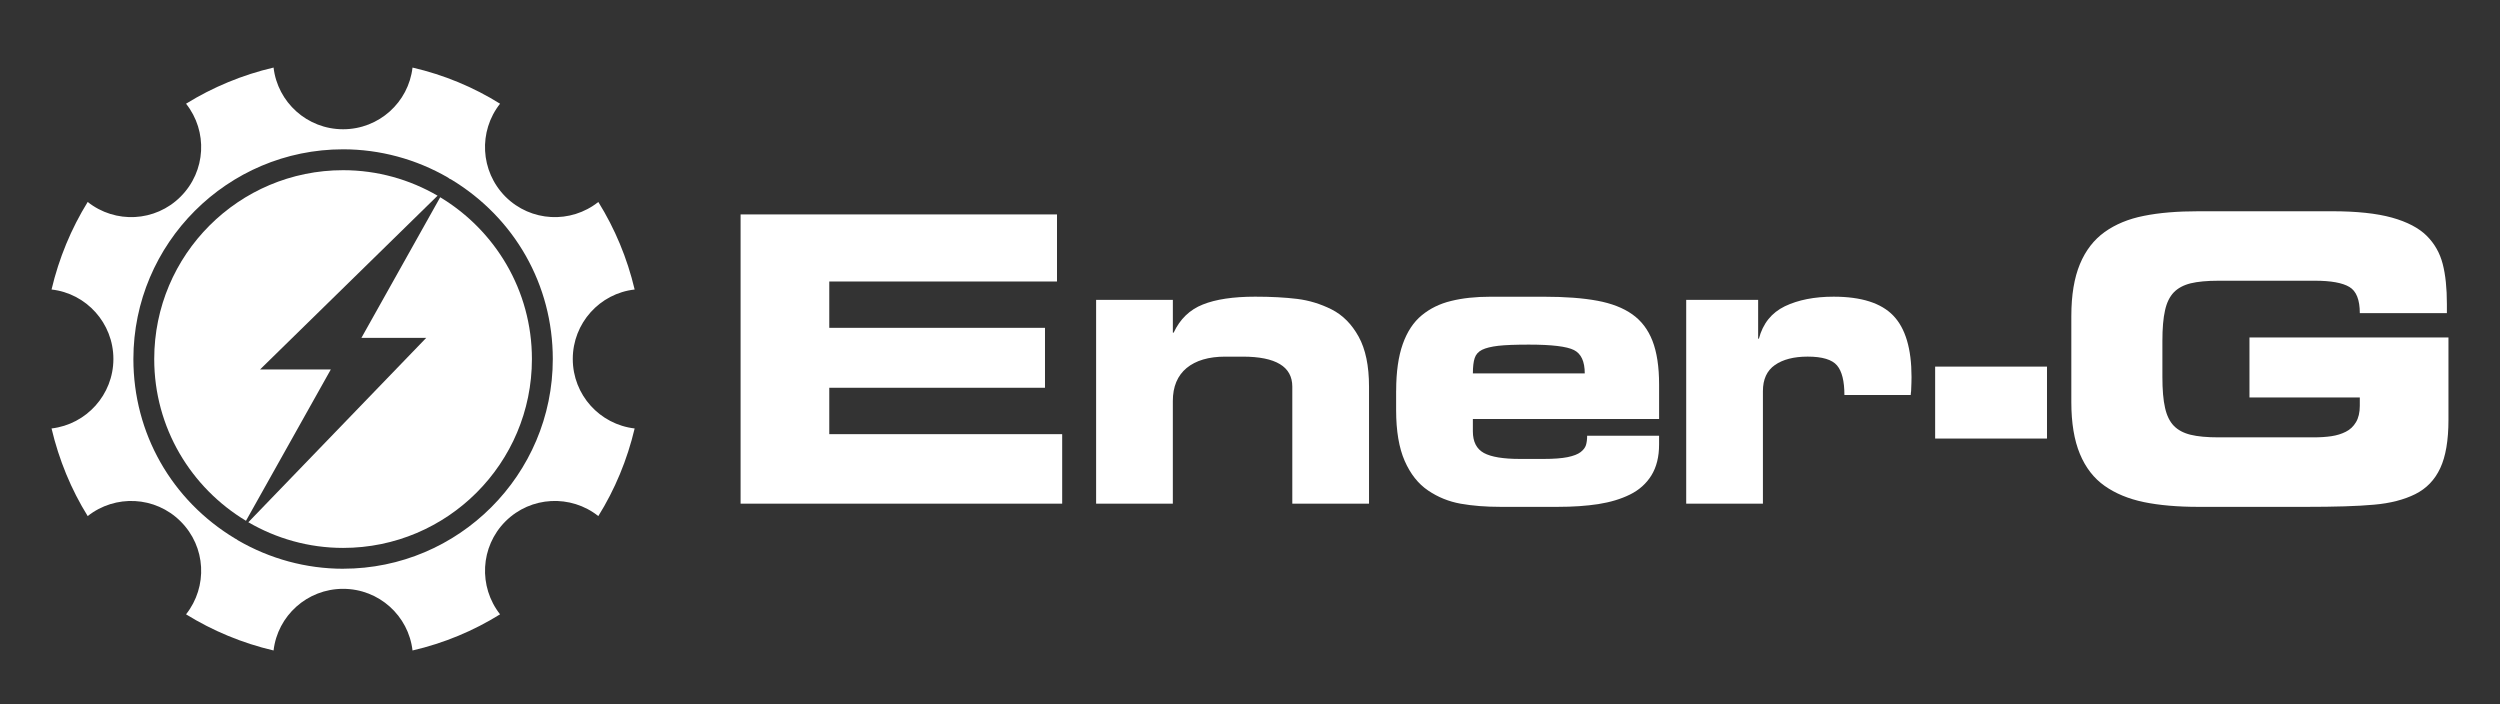
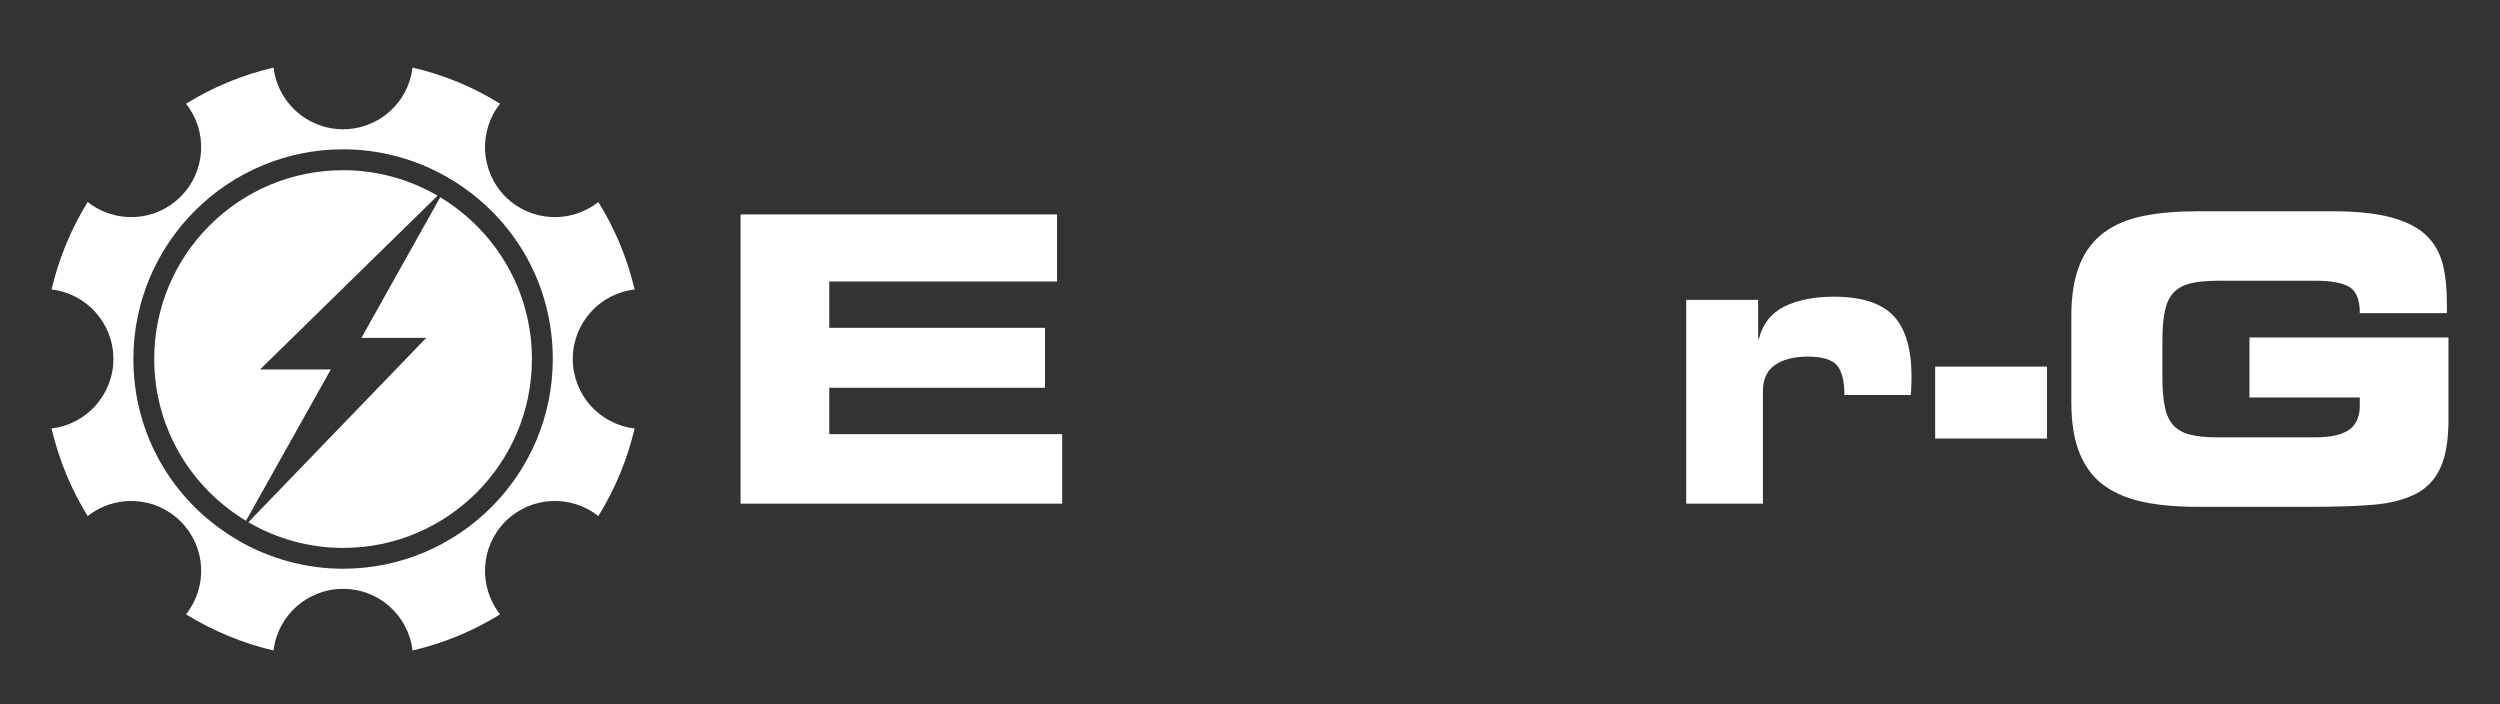
<svg xmlns="http://www.w3.org/2000/svg" id="Layer_1" version="1.1" viewBox="0 0 1105.06 311.39">
  <rect x="0" y="0" width="1105.06" height="311.39" fill="#333333" stroke="none" />
  <defs>
    <style> .st0 { fill: #fff; } </style>
  </defs>
  <g>
    <path class="st0" d="M327.35,94.78h139.87v29.65h-100.66v20.48h95.35v26.49h-95.35v20.51h102.95v30.72h-142.15v-127.85Z" />
-     <path class="st0" d="M484.52,132.56h33.91v14.48h.35c2.81-6,7.11-10.15,12.9-12.44,5.75-2.31,13.47-3.46,23.13-3.46,7.06,0,13.23.33,18.55.98,5.29.65,10.39,2.21,15.28,4.67,4.88,2.48,8.85,6.48,11.91,12.01,3.06,5.54,4.59,12.9,4.59,22.09v51.75h-33.91v-51.75c0-8.83-7.3-13.25-21.9-13.25h-7.77c-7.29,0-12.97,1.69-17.04,5.02-4.05,3.37-6.1,8.23-6.1,14.59v45.39h-33.91v-90.07Z" />
-     <path class="st0" d="M617.14,172.66c0-8.25.98-15.11,2.92-20.59,1.94-5.46,4.75-9.71,8.4-12.71,3.62-2.98,7.96-5.13,12.97-6.33,5.01-1.25,10.8-1.87,17.39-1.87h23.67c9.42,0,17.28.6,23.57,1.77,6.29,1.17,11.44,3.17,15.44,6,4.01,2.83,6.99,6.75,8.93,11.73,1.95,5.02,2.93,11.46,2.93,19.34v15.21h-82.32v5.46c0,4.59,1.63,7.77,4.86,9.55,3.25,1.77,8.56,2.64,15.98,2.64h10.42c4.48,0,8-.27,10.61-.79,2.58-.54,4.5-1.27,5.73-2.21,1.24-.96,2.03-1.98,2.39-3.11.33-1.1.52-2.48.52-4.14h31.8v3.9c0,5.42-1.13,9.94-3.38,13.61-2.24,3.62-5.39,6.46-9.44,8.46-4.06,2.02-8.75,3.41-14.05,4.25-5.29.81-11.25,1.21-17.84,1.21h-25.43c-6.46,0-12.33-.46-17.56-1.39-5.24-.94-10.04-2.88-14.4-5.84-4.36-2.94-7.8-7.29-10.34-13.06-2.52-5.75-3.79-13.23-3.79-22.42v-8.65ZM700.5,165.05c0-5.3-1.61-8.73-4.77-10.32-3.17-1.6-9.84-2.4-19.94-2.4-5.9,0-10.4.17-13.51.52-3.12.37-5.51.96-7.17,1.77-1.65.83-2.73,2.04-3.26,3.65-.53,1.56-.8,3.84-.8,6.77h49.45Z" />
    <path class="st0" d="M745.34,132.56h31.8v17.13h.34c1.76-6.71,5.6-11.46,11.48-14.32,5.9-2.81,13.06-4.23,21.54-4.23,12.25,0,21.05,2.81,26.4,8.4,5.36,5.59,8.04,14.63,8.04,27.09,0,1.31-.05,3.36-.18,6.21-.1.69-.17,1.29-.17,1.75h-29.32c0-6.12-1.08-10.48-3.26-13.06-2.18-2.58-6.51-3.9-12.97-3.9-6.13,0-10.95,1.25-14.48,3.71-3.54,2.48-5.31,6.29-5.31,11.5v49.79h-33.91v-90.07Z" />
    <path class="st0" d="M855.38,162.05h49.44v31.8h-49.44v-31.8Z" />
    <path class="st0" d="M915.58,139.63c0-9.19,1.27-16.8,3.79-22.88,2.52-6.07,6.17-10.77,10.96-14.21,4.77-3.4,10.52-5.79,17.29-7.12,6.77-1.38,14.86-2.04,24.3-2.04h58.98c10.83,0,19.63.94,26.4,2.81,6.77,1.9,11.88,4.58,15.36,8.04,3.48,3.46,5.83,7.63,7.07,12.44,1.25,4.83,1.85,10.71,1.85,17.67v4.06h-38.49c0-5.9-1.55-9.75-4.61-11.56-3.06-1.83-8.13-2.75-15.17-2.75h-42.57c-5.17,0-9.32.39-12.44,1.15-3.13.79-5.59,2.11-7.42,3.98-1.81,1.9-3.13,4.52-3.88,7.94-.79,3.44-1.17,7.96-1.17,13.61v15.88c0,5.67.38,10.19,1.17,13.61.75,3.41,2.06,6.08,3.88,7.96,1.83,1.88,4.29,3.19,7.42,3.96,3.12.77,7.27,1.15,12.44,1.15h41.86c2.92,0,5.59-.17,7.94-.52,2.36-.35,4.48-1,6.36-1.96,1.9-.94,3.38-2.35,4.5-4.23,1.12-1.87,1.69-4.29,1.69-7.23v-3.71h-48.77v-26.51h87.96v36.41c0,9.06-1.21,16.17-3.62,21.34-2.42,5.21-6.09,9.02-11.05,11.5-4.94,2.46-11.02,4.05-18.27,4.67-7.23.67-17.32.96-30.28.96h-47.14c-9.44,0-17.53-.71-24.3-2.11-6.77-1.42-12.52-3.79-17.29-7.15-4.79-3.36-8.44-8.06-10.96-14.13-2.52-6.06-3.79-13.69-3.79-22.88v-38.14Z" />
  </g>
  <g>
    <path class="st0" d="M253.18,158.66c0-15.82,11.93-28.97,27.35-30.69-3.29-13.91-8.73-26.9-16.06-38.7-12.13,9.67-29.83,8.87-41.05-2.34-11.2-11.27-11.99-28.93-2.38-41.09-11.8-7.35-24.76-12.74-38.7-15.98-1.77,15.36-14.81,27.27-30.69,27.27s-28.95-11.92-30.73-27.27c-13.86,3.24-26.93,8.71-38.69,15.98,9.66,12.16,8.87,29.82-2.41,41.09-11.2,11.21-28.89,12.01-41.06,2.34-7.29,11.81-12.7,24.8-15.98,38.7,15.4,1.72,27.34,14.87,27.34,30.69s-11.94,28.93-27.34,30.73c3.28,13.91,8.69,27,15.98,38.73,12.17-9.64,29.86-8.84,41.06,2.34,11.28,11.23,12.07,28.86,2.41,41.09,11.76,7.26,24.83,12.74,38.69,15.98,1.78-15.33,14.83-27.25,30.73-27.25s28.93,11.92,30.69,27.25c13.94-3.24,26.9-8.65,38.7-15.98-9.6-12.23-8.82-29.86,2.38-41.09,11.22-11.19,28.91-11.98,41.05-2.34,7.32-11.73,12.77-24.82,16.06-38.73-15.42-1.8-27.35-14.82-27.35-30.73ZM151.66,251.4c-16.29,0-32.37-4.36-46.53-12.59-.24-.15-.45-.34-.68-.5-.15-.08-.32-.12-.47-.22-28.19-16.96-45.02-46.63-45.02-79.39,0-51.11,41.58-92.7,92.71-92.7,16.21,0,32.25,4.32,46.38,12.51.26.14.47.35.71.53.19.09.4.14.58.24,28.19,16.98,45.01,46.67,45.01,79.41,0,51.11-41.58,92.7-92.68,92.7Z" />
    <g>
      <path class="st0" d="M146.23,163.31h-31.28l78.47-76.81c-12.29-7.14-26.54-11.27-41.76-11.27-46.13,0-83.49,37.38-83.49,83.48,0,30.39,16.29,56.89,40.56,71.49l37.5-66.89Z" />
      <path class="st0" d="M194.58,87.19l-34.83,62.16h28.65l-78.63,81.5c12.31,7.15,26.6,11.34,41.89,11.34,46.09,0,83.46-37.38,83.46-83.48,0-30.39-16.28-56.91-40.55-71.52Z" />
    </g>
  </g>
</svg>